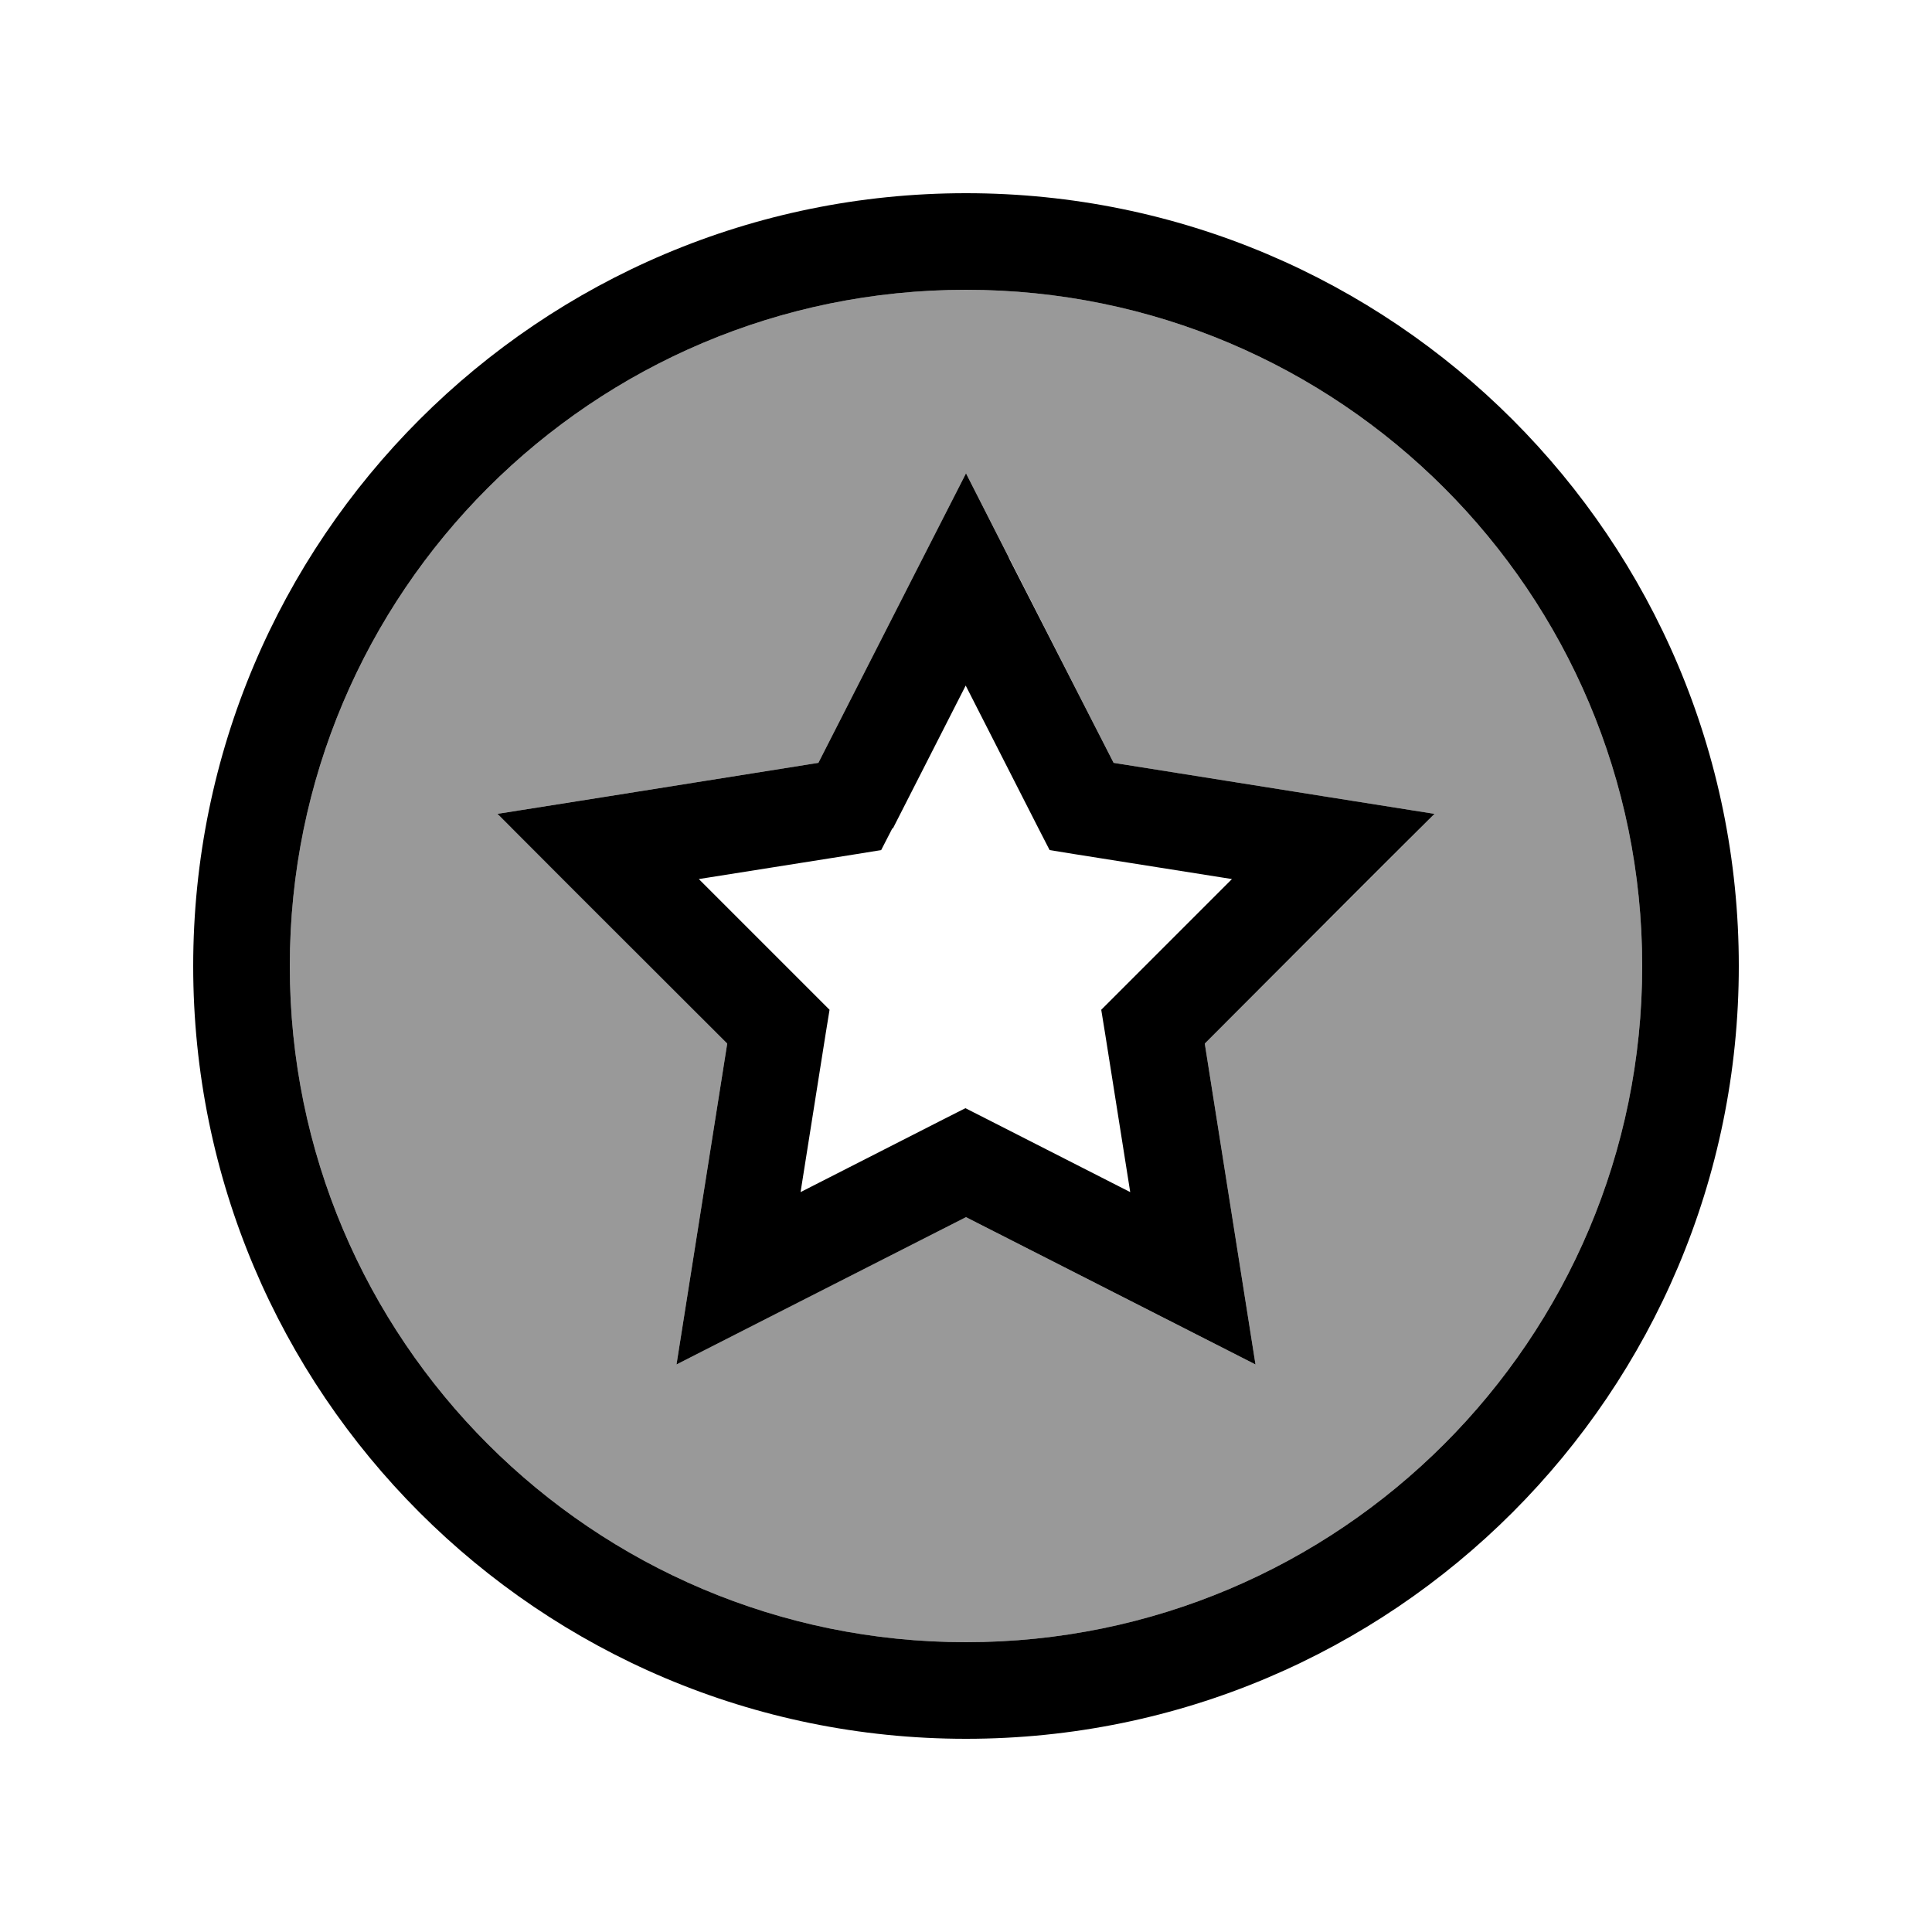
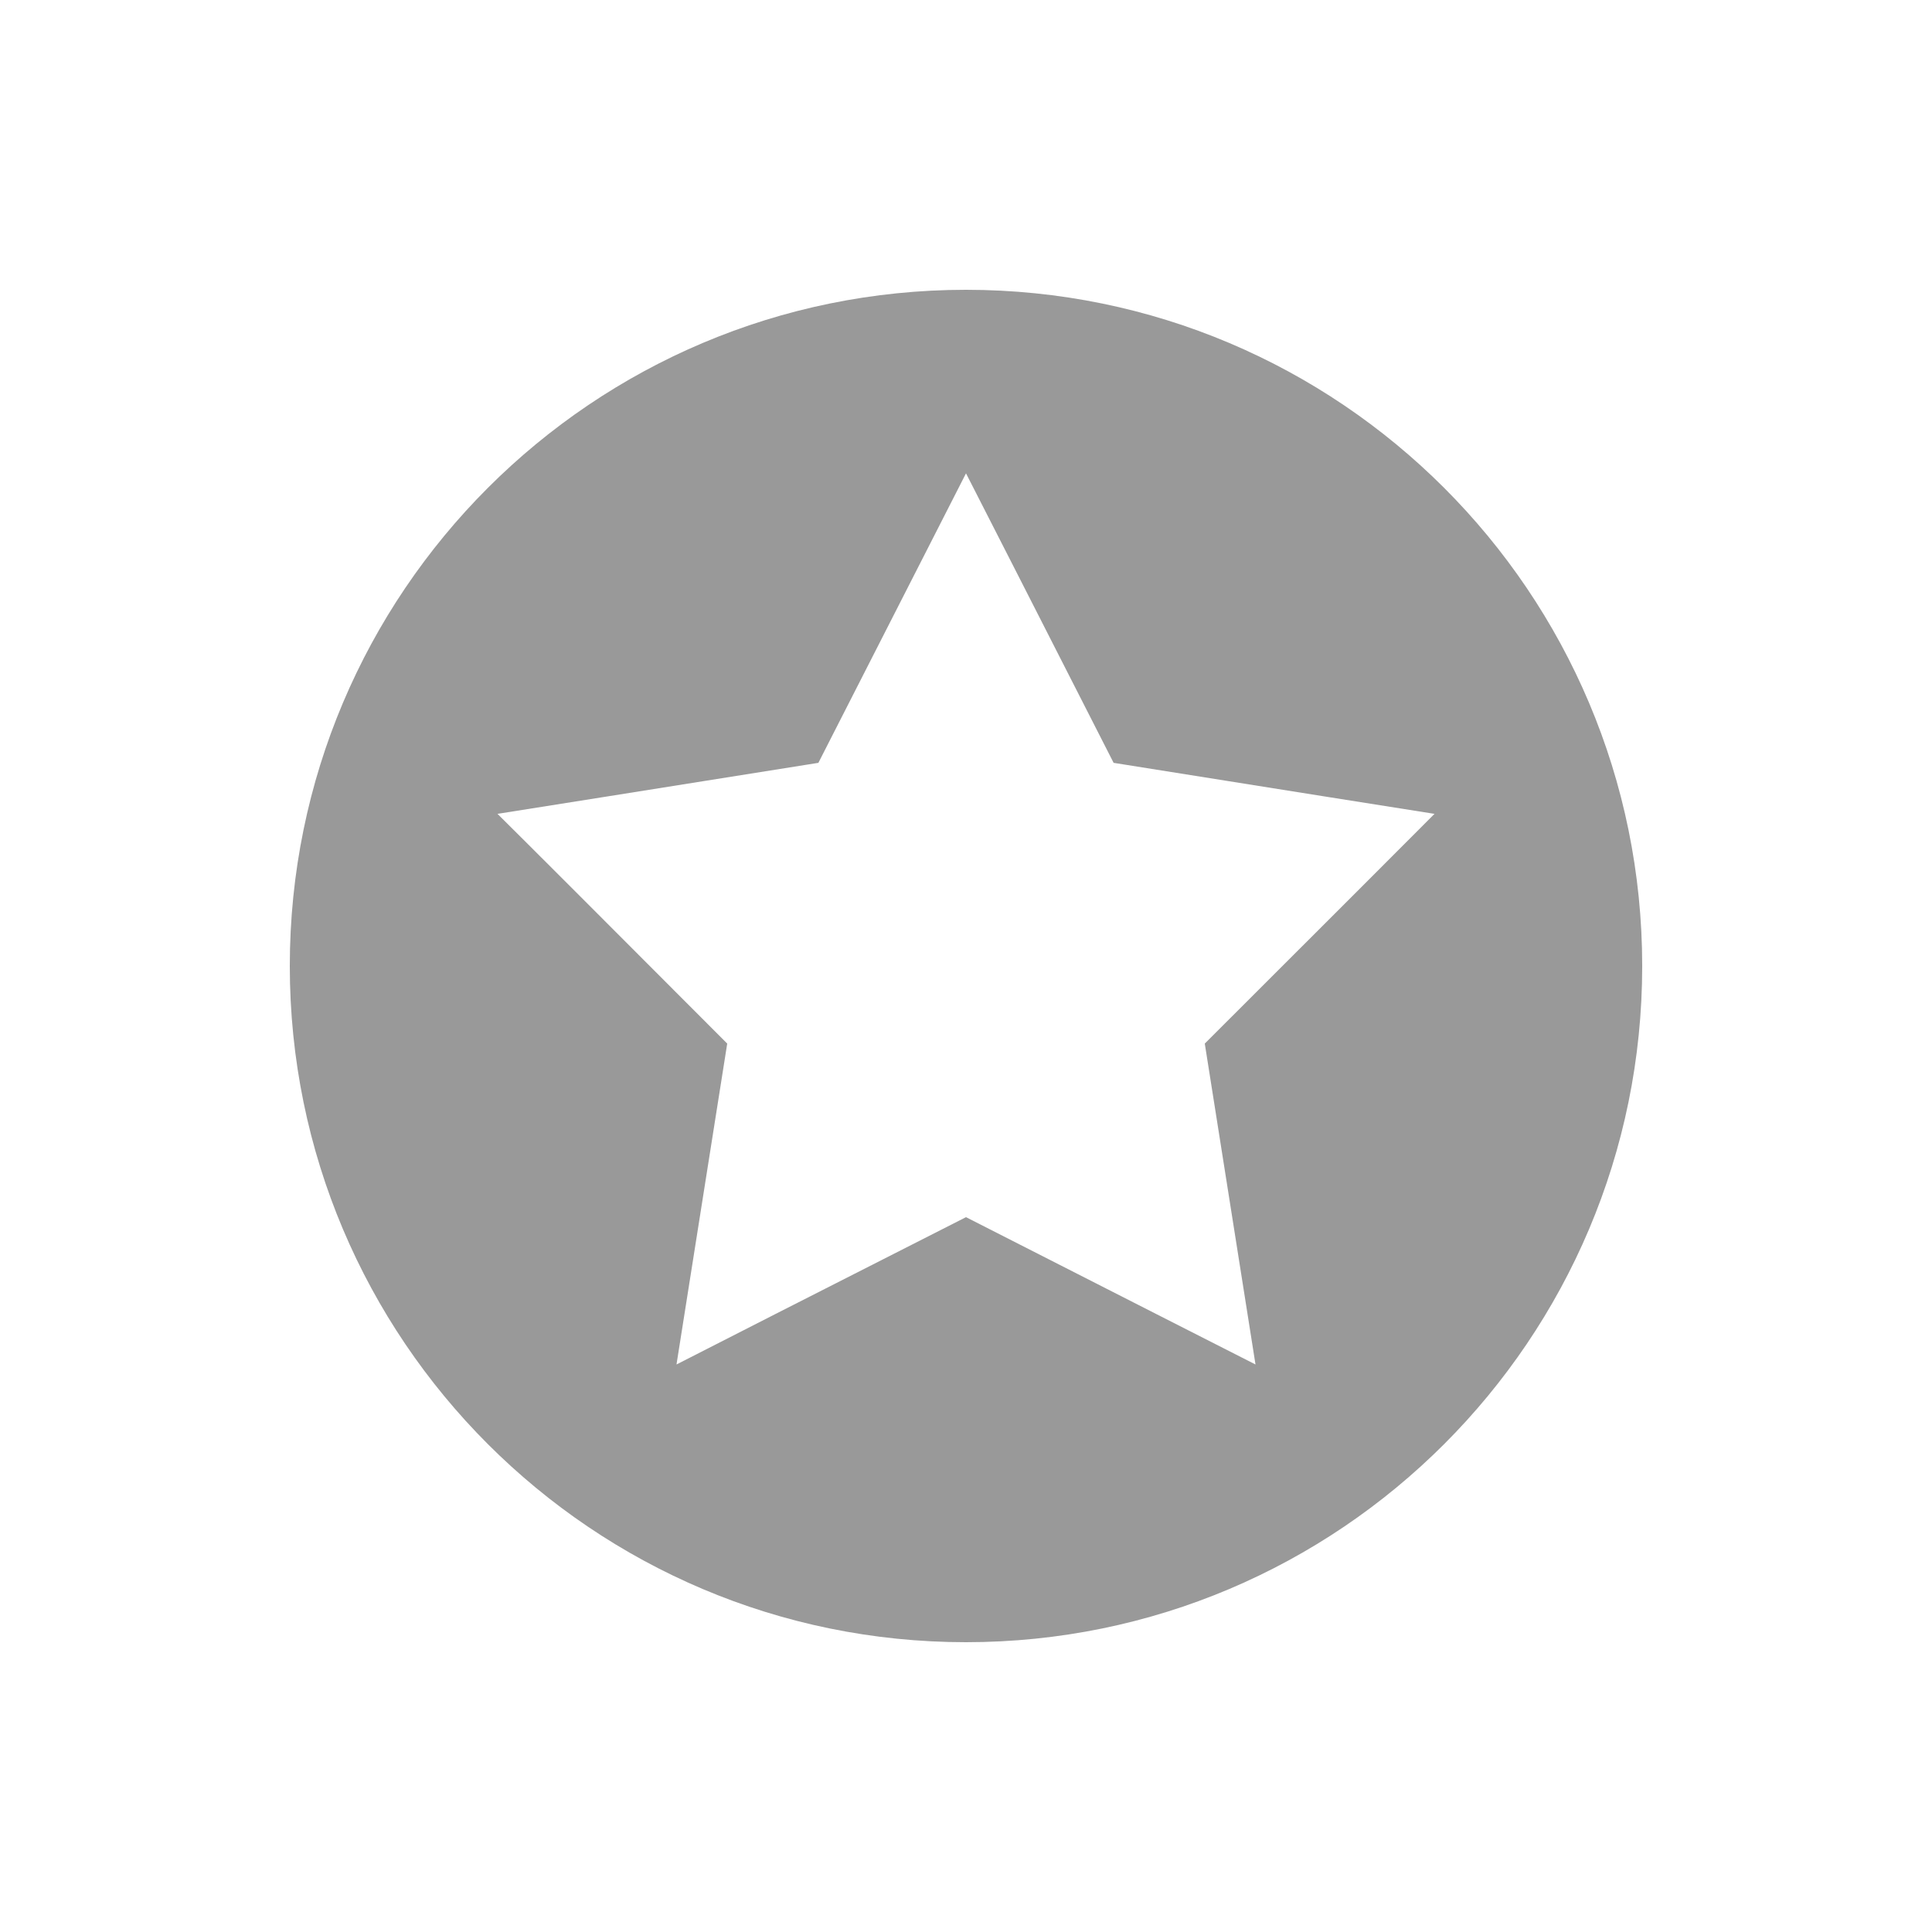
<svg xmlns="http://www.w3.org/2000/svg" viewBox="0 0 640 640">
  <path opacity=".4" fill="currentColor" d="M96 320C96 443.7 196.3 544 320 544C443.7 544 544 443.7 544 320C544 196.3 443.7 96 320 96C196.3 96 96 196.3 96 320zM164.8 269.6C178 267.5 213.5 261.9 271.1 252.7C297.6 200.7 313.9 168.8 320 156.8C326.1 168.7 342.4 200.7 368.9 252.7C426.5 261.9 461.9 267.5 475.2 269.6C465.7 279.1 440.4 304.5 399.1 345.7C408.2 403.3 413.8 438.8 415.9 452C403.9 445.9 372 429.7 320 403.2C268 429.6 236 445.9 224.1 452C226.2 438.7 231.8 403.3 240.9 345.7C199.7 304.4 174.3 279 164.8 269.6z" />
-   <path fill="currentColor" d="M320 96C443.7 96 544 196.3 544 320C544 443.7 443.7 544 320 544C196.3 544 96 443.7 96 320C96 196.3 196.3 96 320 96zM320 576C461.4 576 576 461.4 576 320C576 178.6 461.4 64 320 64C178.6 64 64 178.6 64 320C64 461.4 178.6 576 320 576zM334.2 184.7L320 156.8C313.9 168.7 297.6 200.7 271.1 252.7C213.5 261.9 178.1 267.5 164.8 269.6C174.3 279.1 199.6 304.5 240.9 345.7C231.8 403.3 226.2 438.8 224.1 452C236.1 445.9 268 429.6 320 403.2C372 429.7 404 445.9 415.9 452C413.8 438.8 408.2 403.3 399.1 345.7C440.3 304.4 465.7 279 475.2 269.6C462 267.5 426.5 261.9 368.9 252.7L334.2 184.8zM295.8 274.4L319.9 227.1L344 274.4L347.7 281.6L355.7 282.9L408.1 291.2L370.6 328.7L364.8 334.5L366.1 342.5L374.4 394.9L327.1 370.8L319.8 367.1L312.5 370.8L265.2 394.9L273.5 342.5L274.8 334.5L269 328.7L231.5 291.2L283.9 282.9L291.9 281.6L295.6 274.4z" />
</svg>